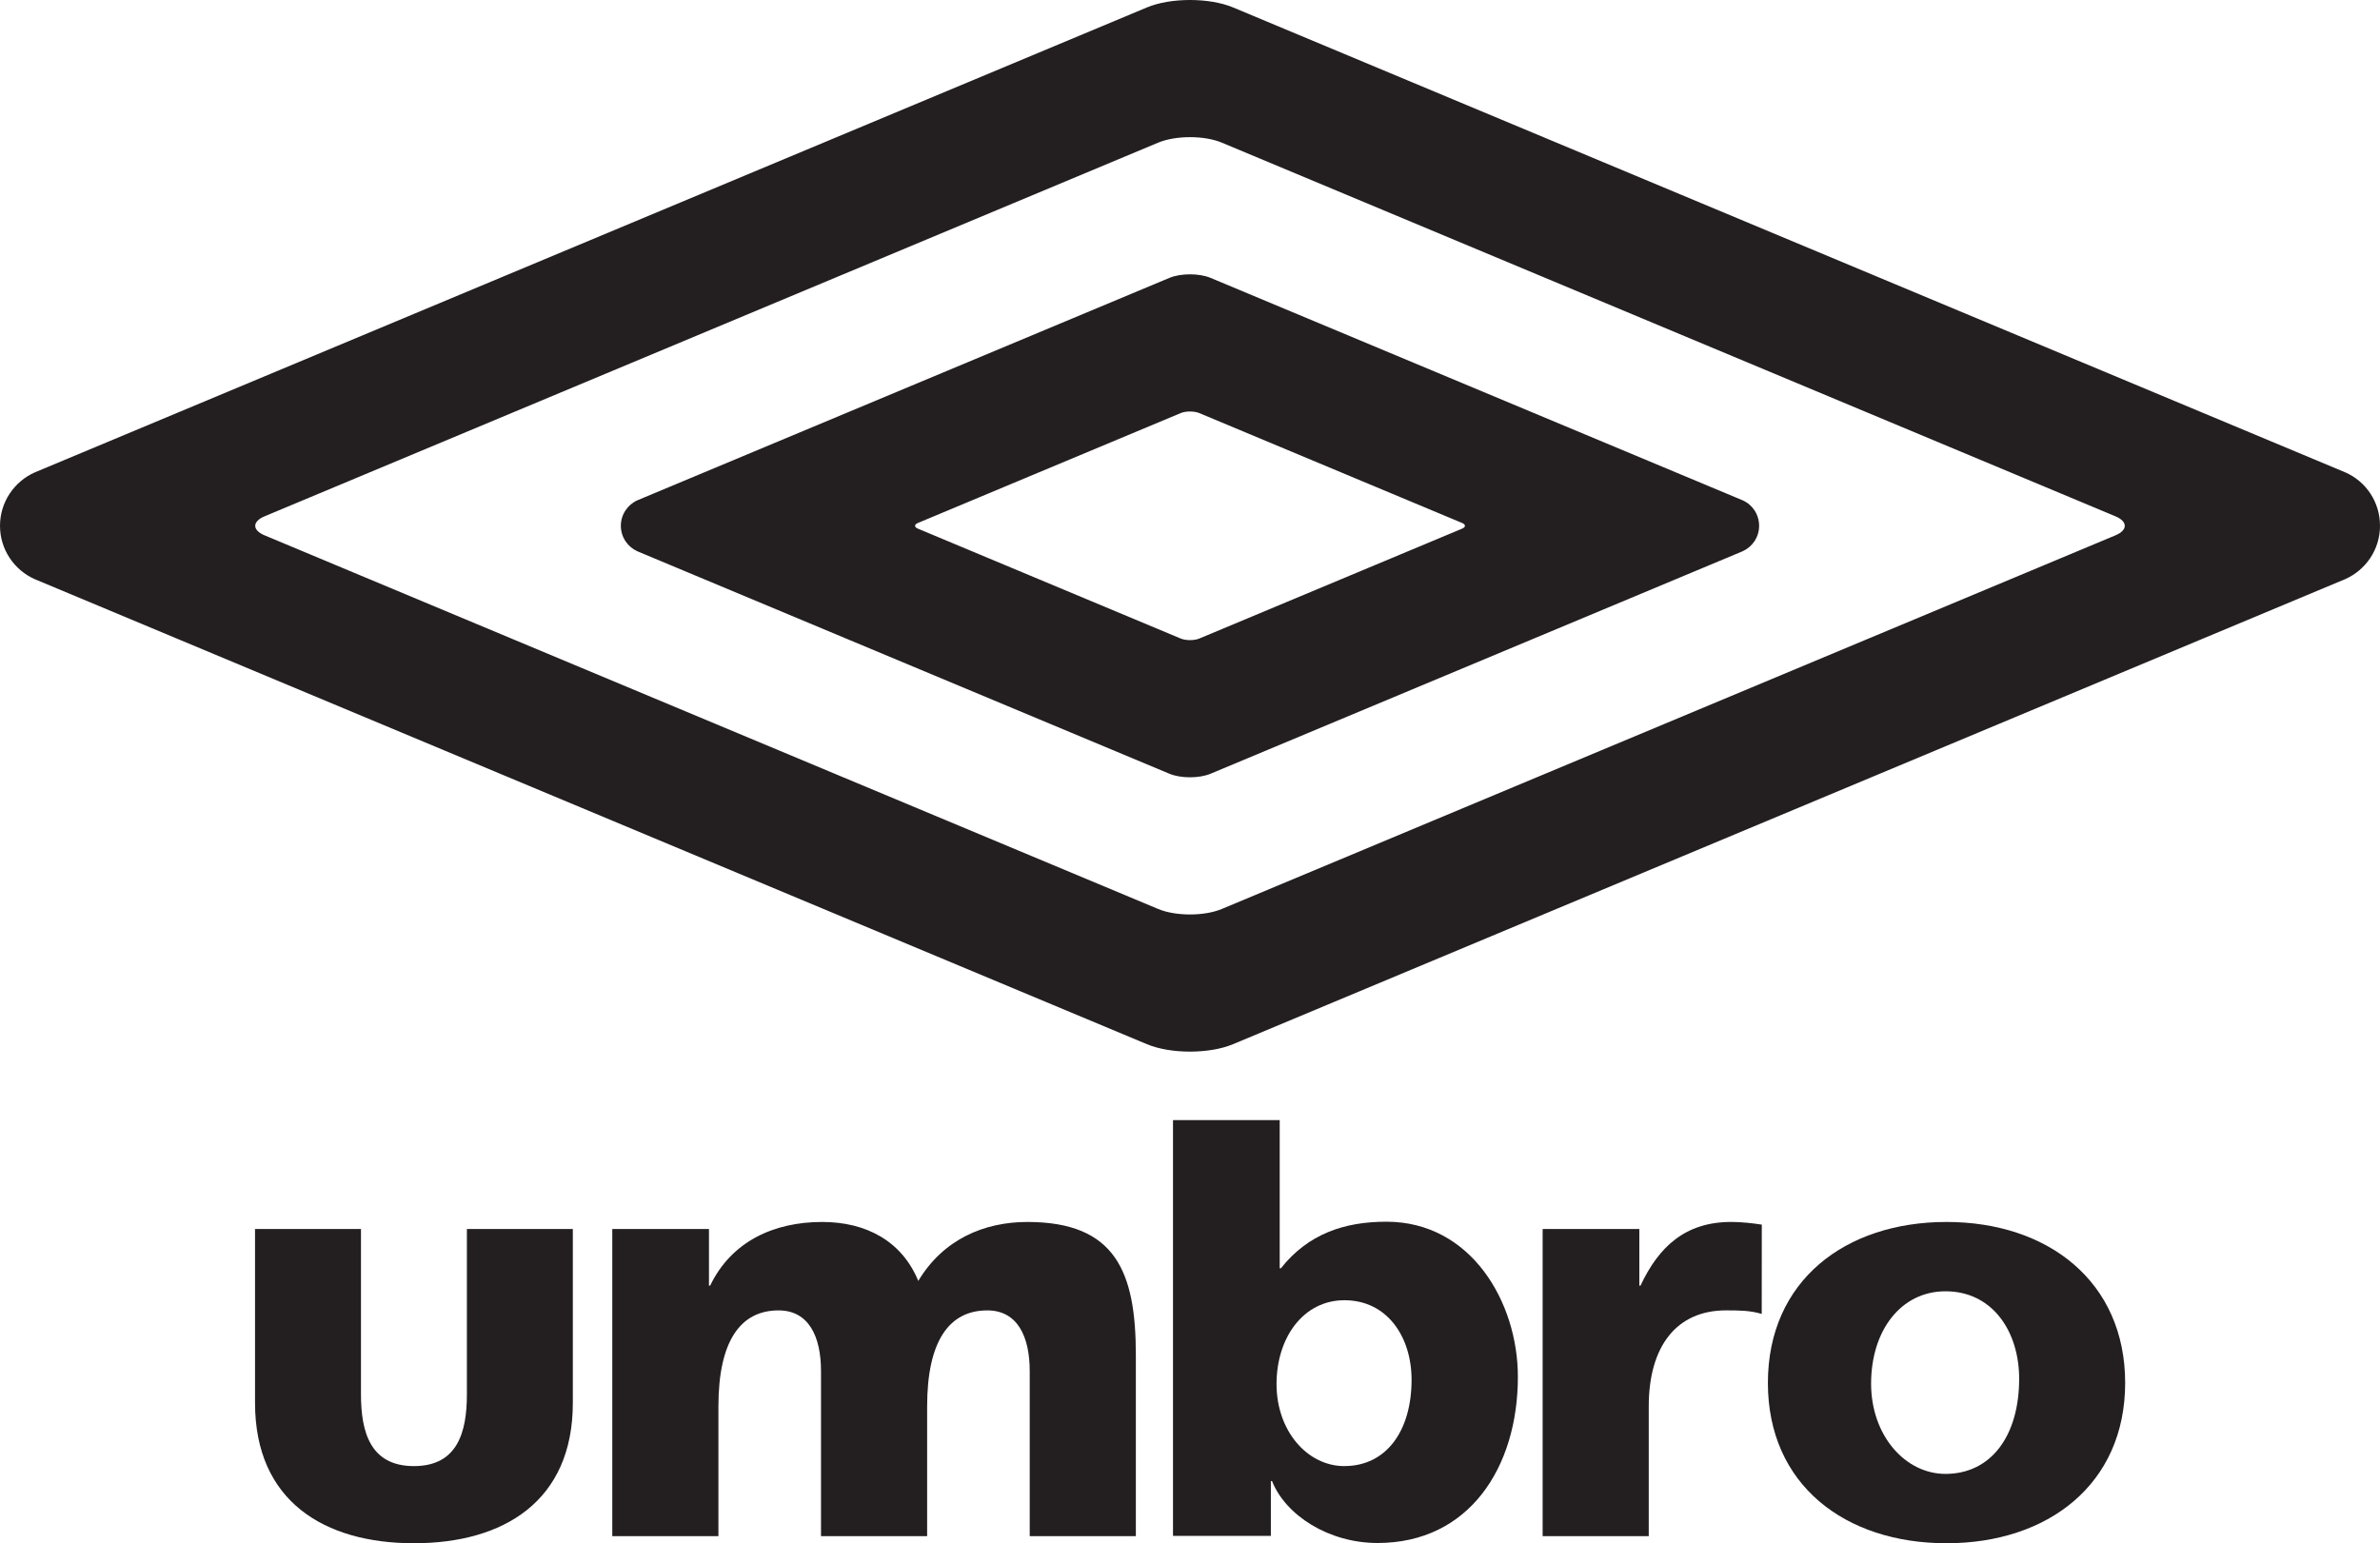
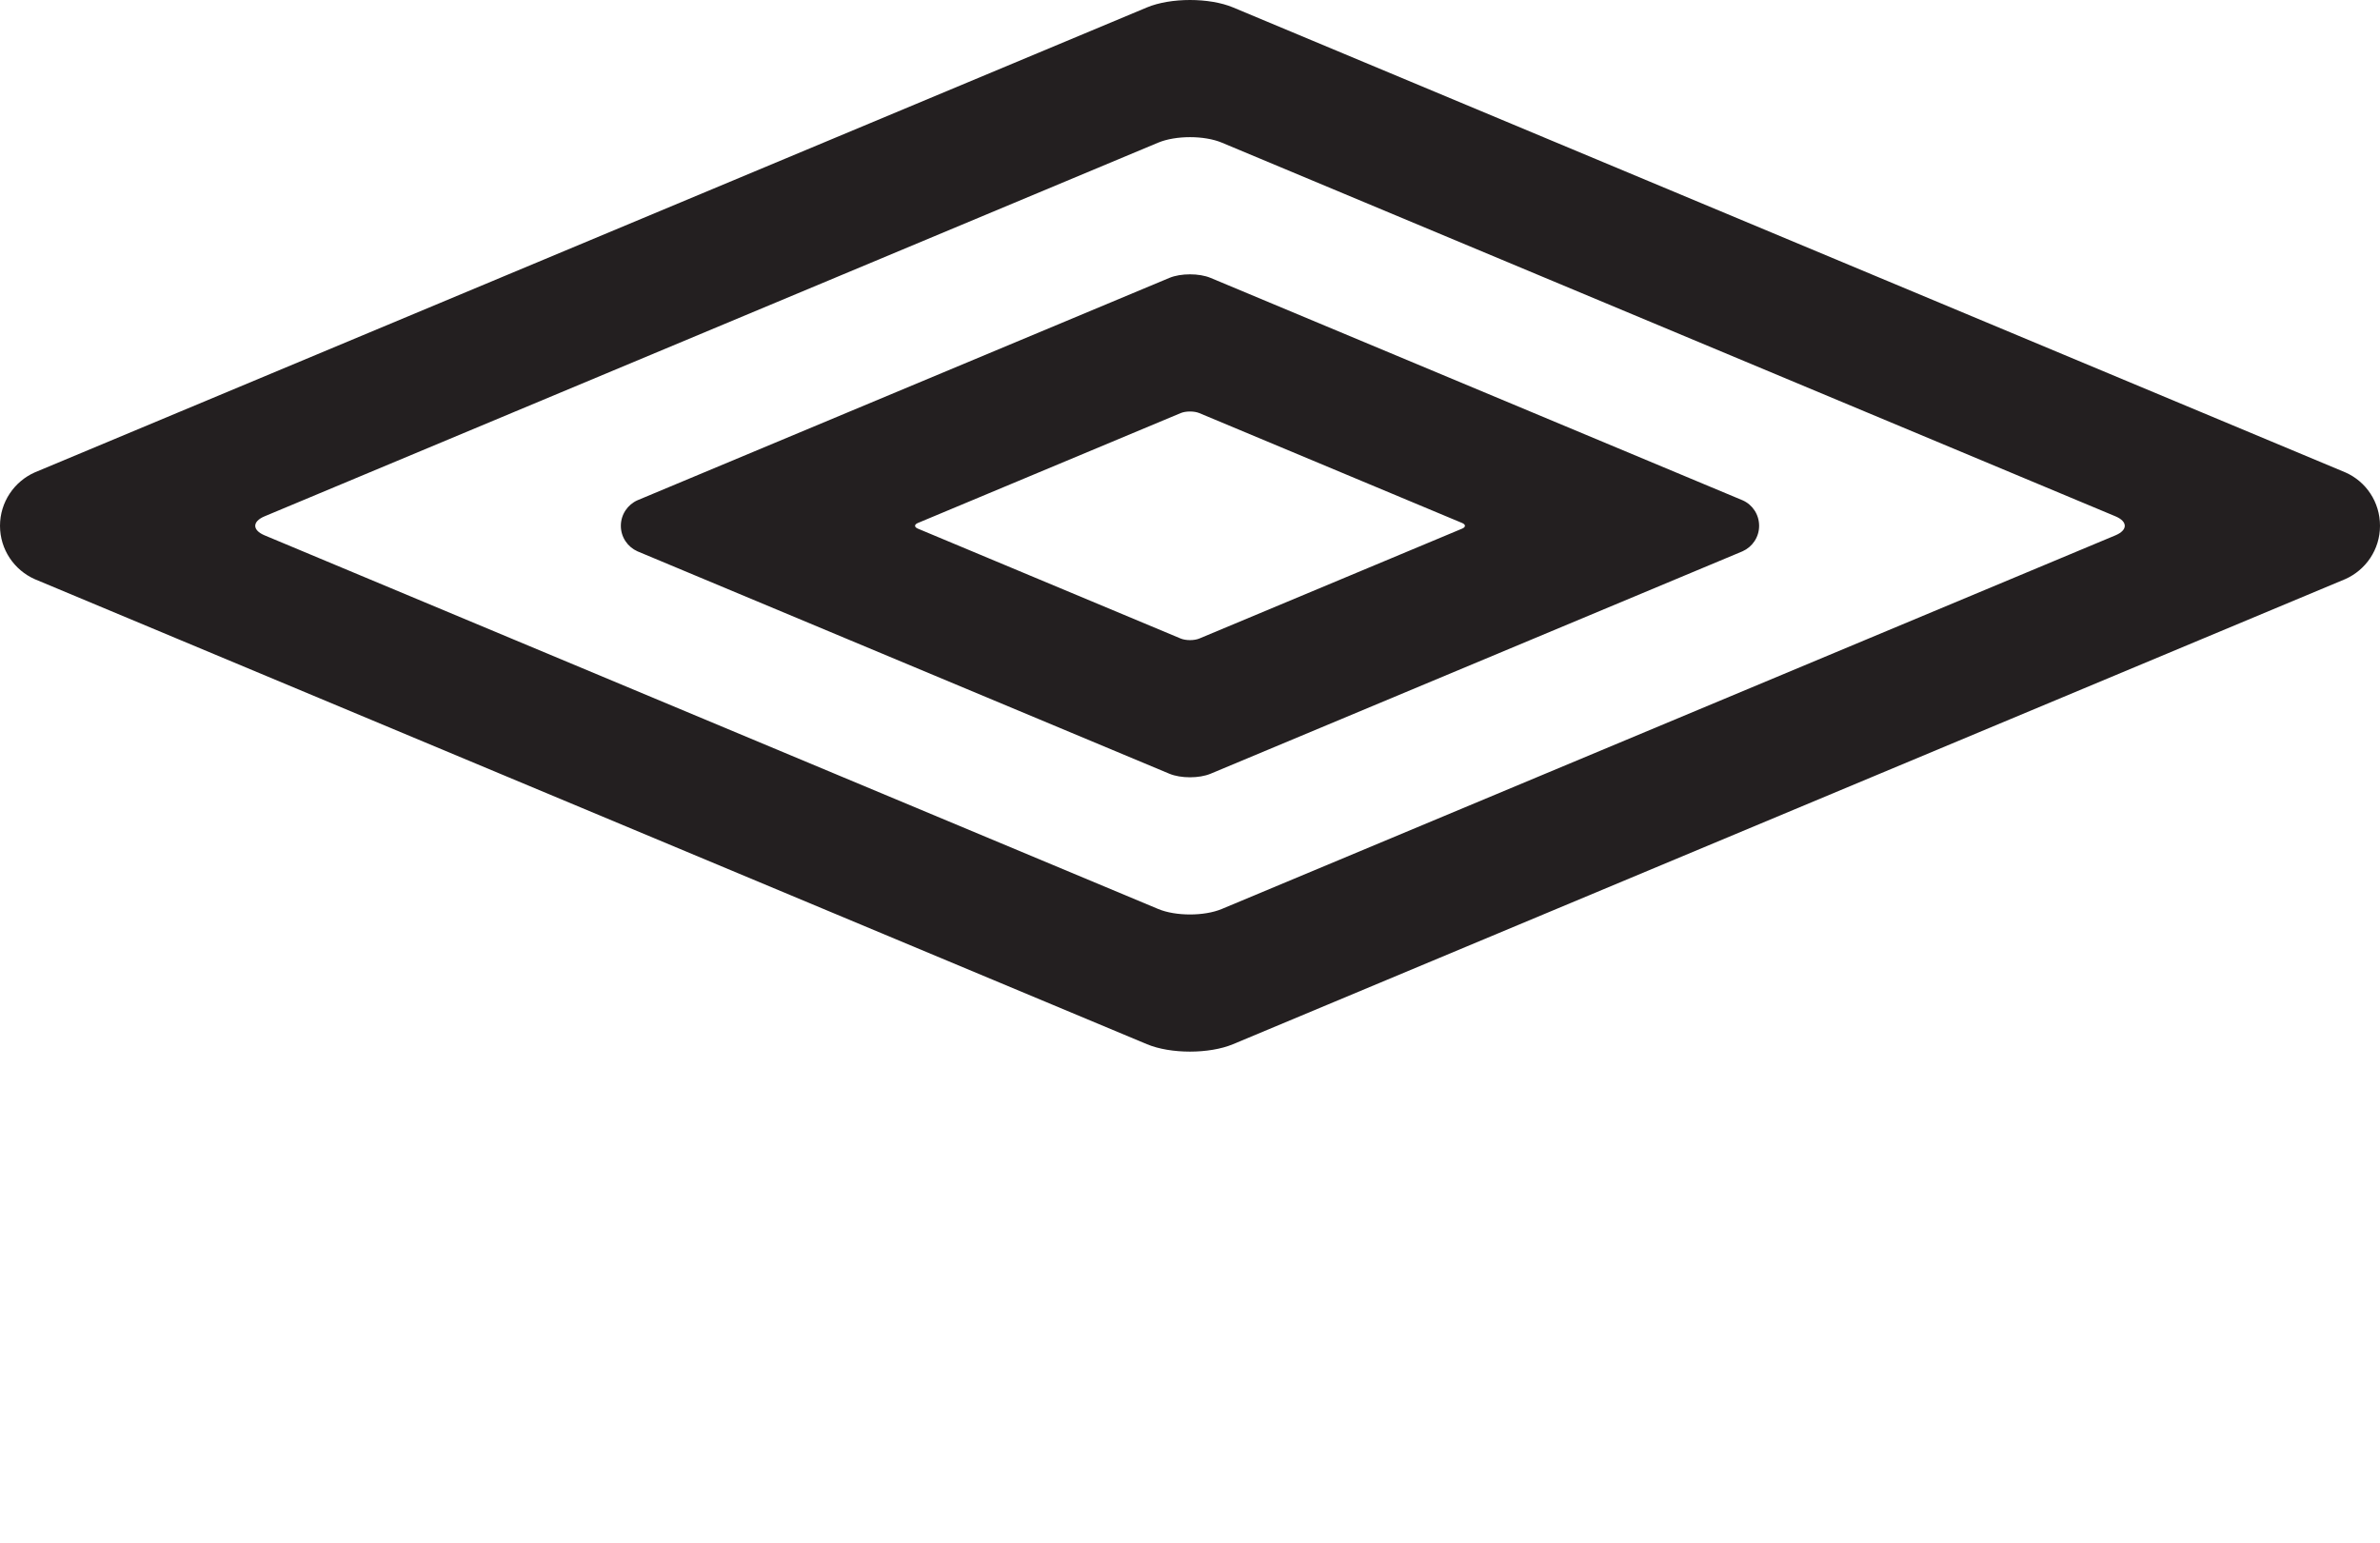
<svg xmlns="http://www.w3.org/2000/svg" id="Foreground" viewBox="0 0 952.61 617.77">
  <defs>
    <style>
      .cls-1, .cls-2 {
        fill: #231f20;
      }

      .cls-2 {
        fill-rule: evenodd;
      }
    </style>
  </defs>
  <path class="cls-1" d="M463.57,57.1L105.93,206.67c-5.03,2.1-5.03,5.54,0,7.64l357.64,149.56c7,2.93,18.46,2.93,25.46,0l357.66-149.56c5.02-2.1,5.02-5.54,0-7.64L489.04,57.1c-7-2.93-18.46-2.93-25.46,0ZM938.83,189.14c8.18,3.62,13.78,11.82,13.78,21.34s-5.71,17.7-13.89,21.33l-445.2,186.19c-9.47,3.96-24.98,3.96-34.45,0L13.9,231.84c-8.18-3.63-13.9-11.83-13.9-21.35s5.72-17.75,13.9-21.38L459.08,2.97c9.47-3.96,24.98-3.96,34.45,0l445.3,186.17ZM697.51,200.28c3.91,1.73,6.59,5.65,6.59,10.21s-2.73,8.46-6.64,10.2l-212.92,89.04c-4.53,1.9-11.95,1.9-16.48,0l-212.91-89.03c-3.91-1.74-6.65-5.66-6.65-10.21s2.74-8.49,6.65-10.23l212.91-89.02c4.53-1.9,11.95-1.9,16.48,0l212.97,89.04ZM472.56,255.6c2.06.86,5.43.86,7.49,0l105.19-43.99c1.48-.62,1.48-1.63,0-2.25l-105.19-43.99c-2.06-.86-5.43-.86-7.49,0l-105.19,43.99c-1.48.62-1.48,1.63,0,2.25l105.19,43.99Z" />
  <g>
-     <path class="cls-1" d="M656.62,514.64h-.47v-22.66h-38.7v122.95h42.47v-51.92c0-24.07,11.1-38.46,30.92-38.46,4.95,0,9.58,0,14.3,1.42l.03-35.75c-3.76-.57-8.1-1.07-12.21-1.07-18.41,0-29.03,9.91-36.34,25.49Z" />
-     <path class="cls-1" d="M554.92,489.06c-16.99,0-31.38,4.96-42.24,18.64h-.47v-59.31h-42.71v166.45h39.17v-21.95h.47c5.43,13.69,22.66,24.78,42.24,24.78,36.58,0,56.16-30.21,56.16-66.55,0-29.73-18.64-62.06-52.62-62.06ZM538.09,586.89c-14.81,0-27.15-14.07-27.15-32.83s10.86-33.57,27.15-33.57c17.27,0,26.9,14.81,26.9,31.84,0,20.48-10.12,34.55-26.9,34.55Z" />
-     <path class="cls-1" d="M411.21,489.16c-17.46,0-33.75,7.08-43.66,23.6-6.61-16.05-21-23.6-38.47-23.6-19.35,0-36.34,7.79-44.84,25.49h-.47v-22.66h-38.7v122.95h42.48v-51.92c0-26.43,8.97-38.46,24.07-38.46,12.04,0,16.99,10.38,16.99,24.3v66.08h42.48v-51.92c0-26.43,8.97-38.46,24.07-38.46,12.04,0,16.99,10.38,16.99,24.3v66.08h42.48v-72.45c0-33.27-8.02-53.33-43.42-53.33Z" />
-     <path class="cls-1" d="M779.11,489.16c-40.59,0-71.5,23.6-71.5,64.42s30.92,64.19,71.5,64.19,71.5-23.6,71.5-64.19-30.92-64.42-71.5-64.42ZM748.92,553.88c0-21.37,12.01-36.97,29.77-36.97,18.86,0,29.49,16.14,29.49,35.03,0,22.78-11.2,38.07-29.49,38.07-16.13,0-29.77-15.36-29.77-36.13Z" />
-     <path class="cls-2" d="M102.08,491.99v69.6c0,39.37,27.72,56.18,63.6,56.18s63.6-16.81,63.6-56.18v-69.6h-42.4v66.14c0,15.14-3.73,28.76-21.2,28.76s-21.2-13.62-21.2-28.76v-66.14h-42.4Z" />
-   </g>
+     </g>
</svg>